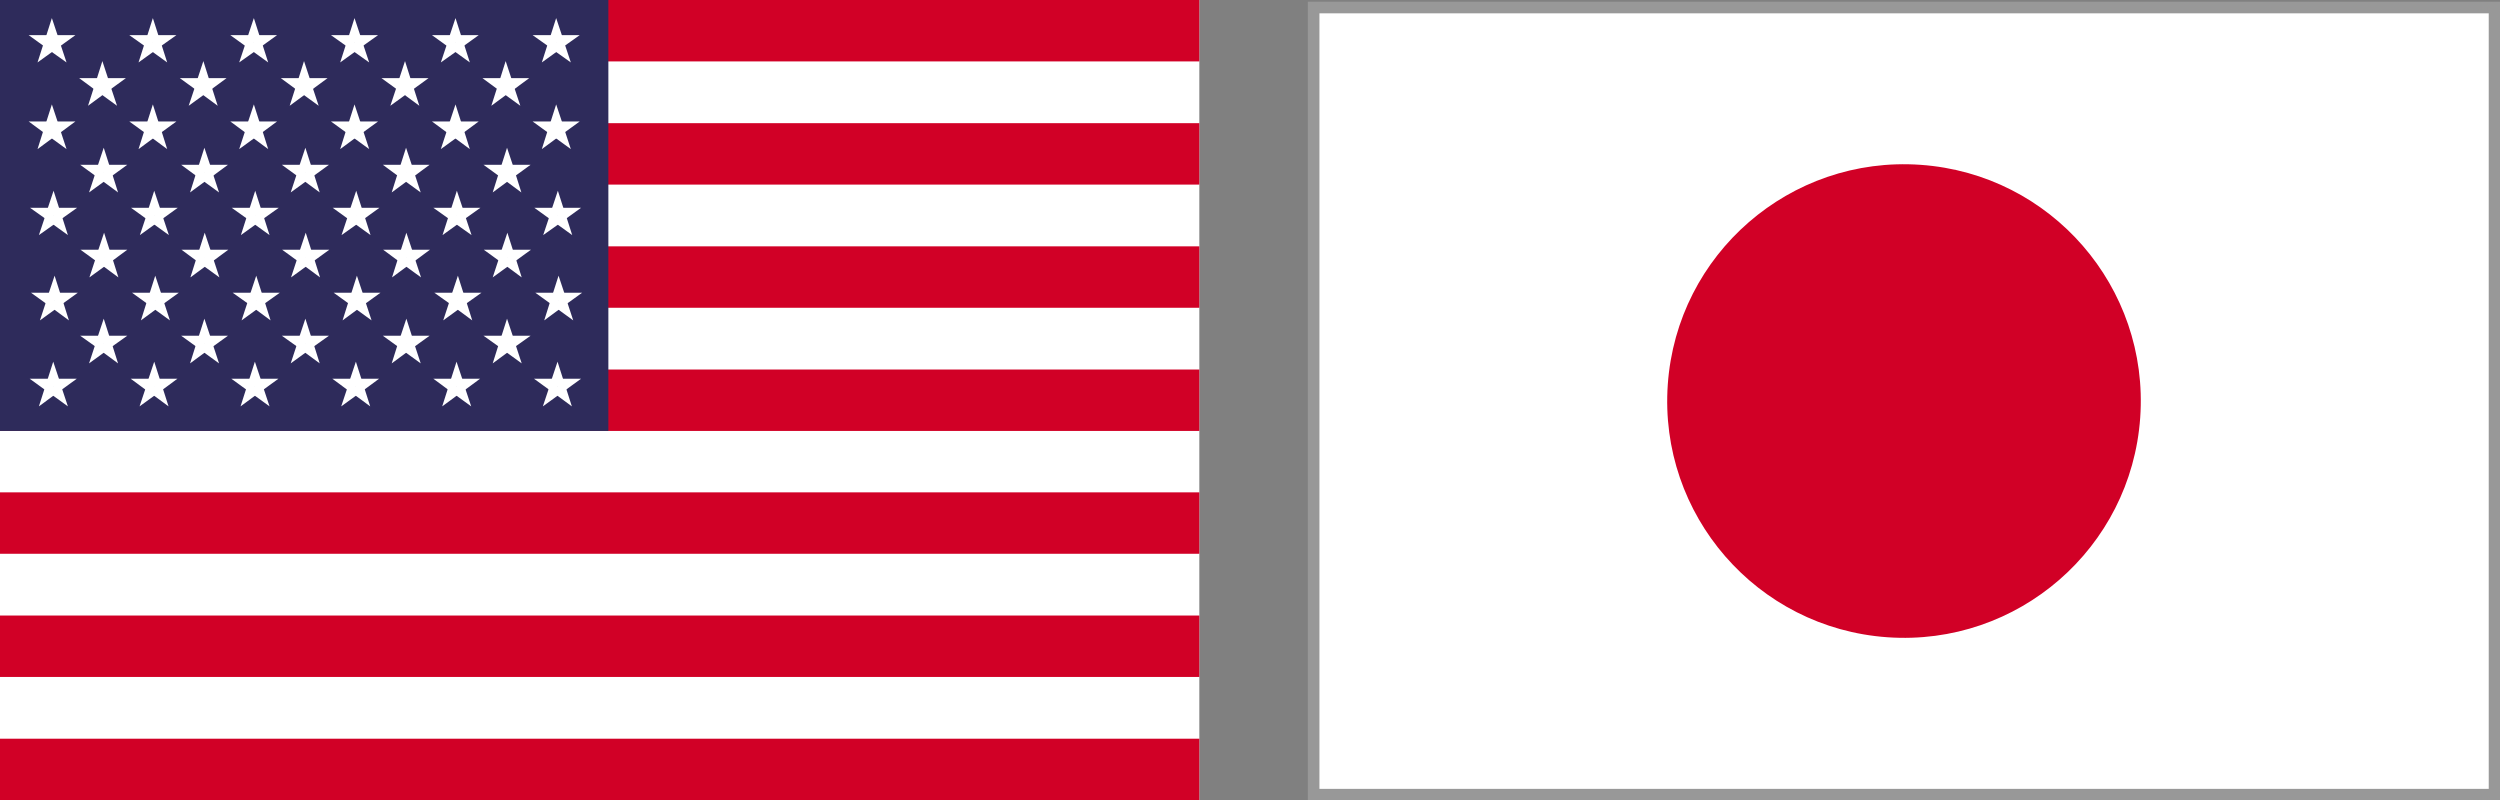
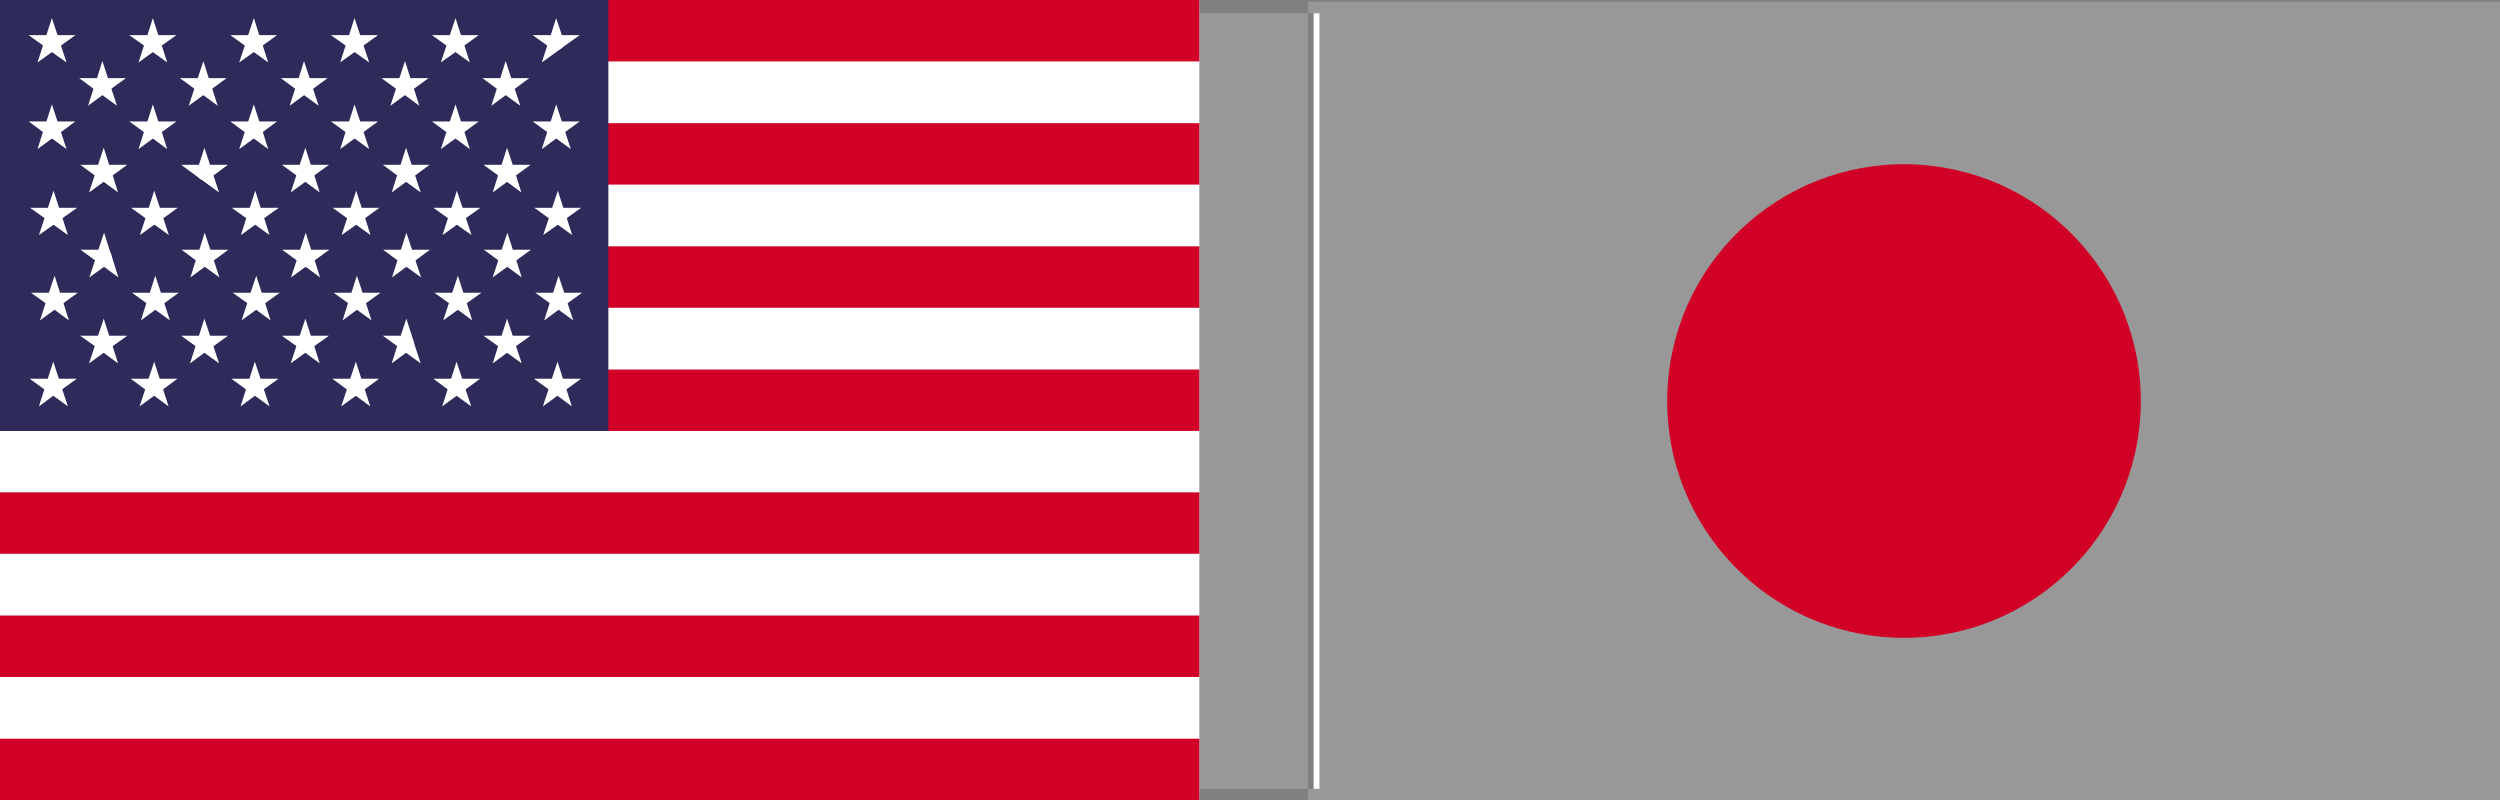
<svg xmlns="http://www.w3.org/2000/svg" id="_レイヤー_2" viewBox="0 0 73.27 23.46">
  <rect x="0" y="0" width="73.27" height="23.46" fill="#808080" stroke="none" />
  <defs>
    <style>.cls-1{fill:#d10026;}.cls-1,.cls-2,.cls-3,.cls-4{stroke-width:0px;}.cls-2{fill:#989898;}.cls-3{fill:#fff;}.cls-4{fill:#2e2b5b;}</style>
  </defs>
  <g id="back-1">
    <rect class="cls-3" x="38.5" y=".22" width="34.6" height="23.07" />
-     <path class="cls-2" d="M73.27,23.46h-34.94V.05h34.94v23.41ZM38.67,23.12h34.27V.39h-34.27v22.73Z" />
+     <path class="cls-2" d="M73.27,23.46h-34.94V.05h34.94v23.41ZM38.67,23.12V.39h-34.27v22.73Z" />
    <circle class="cls-1" cx="55.8" cy="11.75" r="6.94" transform="translate(40.16 66.59) rotate(-85.97)" />
    <rect class="cls-3" width="35.15" height="23.46" />
    <rect class="cls-1" width="35.15" height="1.8" />
    <rect class="cls-1" y="3.61" width="35.15" height="1.8" />
    <rect class="cls-1" y="7.22" width="35.15" height="1.8" />
    <rect class="cls-1" y="10.83" width="35.15" height="1.8" />
    <rect class="cls-1" y="14.43" width="35.15" height="1.8" />
    <rect class="cls-1" y="18.04" width="35.15" height="1.8" />
    <rect class="cls-1" y="21.65" width="35.15" height="1.8" />
    <rect class="cls-4" width="17.83" height="12.63" />
    <polygon class="cls-3" points="1.71 1.39 1.1 1.83 1.33 1.11 1.71 1.39" />
    <polygon class="cls-3" points="1.45 1.47 .84 1.03 1.6 1.03 1.45 1.47" />
    <polygon class="cls-3" points="1.29 1.25 1.52 .53 1.76 1.25 1.29 1.25" />
    <polygon class="cls-3" points="1.45 1.03 2.21 1.03 1.6 1.47 1.45 1.03" />
    <polygon class="cls-3" points="1.71 1.11 1.95 1.83 1.33 1.39 1.71 1.11" />
    <polygon class="cls-3" points="4.67 1.39 4.06 1.83 4.29 1.11 4.67 1.39" />
    <polygon class="cls-3" points="4.41 1.47 3.79 1.03 4.55 1.03 4.41 1.47" />
    <polygon class="cls-3" points="4.25 1.25 4.48 .53 4.71 1.25 4.25 1.25" />
    <polygon class="cls-3" points="4.41 1.03 5.17 1.03 4.55 1.47 4.41 1.03" />
    <polygon class="cls-3" points="4.67 1.11 4.9 1.83 4.29 1.39 4.67 1.11" />
    <polygon class="cls-3" points="7.63 1.39 7.01 1.83 7.25 1.11 7.63 1.39" />
    <polygon class="cls-3" points="7.36 1.47 6.75 1.03 7.51 1.03 7.36 1.47" />
    <polygon class="cls-3" points="7.2 1.25 7.44 .53 7.67 1.25 7.2 1.25" />
    <polygon class="cls-3" points="7.36 1.03 8.12 1.03 7.51 1.47 7.36 1.03" />
    <polygon class="cls-3" points="7.63 1.11 7.86 1.83 7.25 1.39 7.63 1.11" />
    <polygon class="cls-3" points="10.58 1.39 9.97 1.83 10.2 1.11 10.58 1.39" />
    <polygon class="cls-3" points="10.32 1.47 9.7 1.03 10.46 1.03 10.32 1.47" />
    <polygon class="cls-3" points="10.16 1.25 10.39 .53 10.63 1.25 10.16 1.25" />
    <polygon class="cls-3" points="10.32 1.03 11.08 1.03 10.46 1.47 10.32 1.03" />
    <polygon class="cls-3" points="10.58 1.11 10.82 1.83 10.2 1.39 10.58 1.11" />
    <polygon class="cls-3" points="13.54 1.39 12.92 1.83 13.16 1.11 13.54 1.39" />
    <polygon class="cls-3" points="13.27 1.47 12.66 1.03 13.42 1.03 13.27 1.47" />
    <polygon class="cls-3" points="13.11 1.25 13.35 .53 13.58 1.25 13.11 1.25" />
    <polygon class="cls-3" points="13.27 1.03 14.03 1.03 13.42 1.47 13.27 1.03" />
    <polygon class="cls-3" points="13.54 1.11 13.77 1.83 13.16 1.39 13.54 1.11" />
    <polygon class="cls-3" points="16.49 1.39 15.88 1.83 16.11 1.11 16.49 1.39" />
    <polygon class="cls-3" points="16.23 1.47 15.61 1.03 16.37 1.03 16.23 1.47" />
    <polygon class="cls-3" points="16.07 1.25 16.3 .53 16.54 1.25 16.07 1.25" />
    <polygon class="cls-3" points="16.23 1.03 16.99 1.03 16.37 1.47 16.23 1.03" />
-     <polygon class="cls-3" points="16.49 1.11 16.73 1.83 16.11 1.39 16.49 1.11" />
    <polygon class="cls-3" points="3.19 2.65 2.58 3.1 2.81 2.38 3.19 2.65" />
    <polygon class="cls-3" points="2.93 2.74 2.32 2.29 3.07 2.29 2.93 2.74" />
    <polygon class="cls-3" points="2.77 2.52 3 1.79 3.24 2.52 2.77 2.52" />
    <polygon class="cls-3" points="2.93 2.29 3.69 2.29 3.07 2.74 2.93 2.29" />
    <polygon class="cls-3" points="3.19 2.38 3.43 3.1 2.81 2.65 3.19 2.38" />
    <polygon class="cls-3" points="6.15 2.65 5.53 3.1 5.77 2.38 6.15 2.65" />
    <polygon class="cls-3" points="5.89 2.74 5.27 2.29 6.03 2.29 5.89 2.74" />
    <polygon class="cls-3" points="5.72 2.52 5.96 1.79 6.19 2.52 5.72 2.52" />
    <polygon class="cls-3" points="5.89 2.29 6.64 2.29 6.03 2.74 5.89 2.29" />
    <polygon class="cls-3" points="6.15 2.38 6.38 3.1 5.77 2.65 6.15 2.38" />
    <polygon class="cls-3" points="9.1 2.65 8.49 3.1 8.72 2.38 9.1 2.65" />
    <polygon class="cls-3" points="8.84 2.74 8.23 2.29 8.99 2.29 8.84 2.74" />
    <polygon class="cls-3" points="8.68 2.52 8.91 1.79 9.15 2.52 8.68 2.52" />
    <polygon class="cls-3" points="8.84 2.29 9.6 2.29 8.99 2.74 8.84 2.29" />
    <polygon class="cls-3" points="9.1 2.38 9.34 3.1 8.72 2.65 9.1 2.38" />
    <polygon class="cls-3" points="12.06 2.65 11.44 3.1 11.68 2.38 12.06 2.65" />
    <polygon class="cls-3" points="11.8 2.74 11.18 2.29 11.94 2.29 11.8 2.74" />
    <polygon class="cls-3" points="11.63 2.52 11.87 1.79 12.1 2.52 11.63 2.52" />
    <polygon class="cls-3" points="11.8 2.29 12.56 2.29 11.94 2.74 11.8 2.29" />
    <polygon class="cls-3" points="12.06 2.38 12.29 3.1 11.68 2.65 12.06 2.38" />
    <polygon class="cls-3" points="15.01 2.65 14.4 3.1 14.63 2.38 15.01 2.65" />
    <polygon class="cls-3" points="14.75 2.74 14.14 2.29 14.9 2.29 14.75 2.74" />
    <polygon class="cls-3" points="14.59 2.52 14.82 1.79 15.06 2.52 14.59 2.52" />
    <polygon class="cls-3" points="14.75 2.29 15.51 2.29 14.9 2.74 14.75 2.29" />
    <polygon class="cls-3" points="15.01 2.38 15.25 3.1 14.63 2.65 15.01 2.38" />
    <polygon class="cls-3" points="1.71 3.92 1.1 4.37 1.33 3.64 1.71 3.92" />
    <polygon class="cls-3" points="1.45 4.01 .84 3.56 1.6 3.56 1.45 4.01" />
    <polygon class="cls-3" points="1.29 3.78 1.52 3.06 1.76 3.78 1.29 3.78" />
    <polygon class="cls-3" points="1.45 3.56 2.21 3.56 1.6 4.01 1.45 3.56" />
    <polygon class="cls-3" points="1.71 3.64 1.95 4.37 1.33 3.92 1.71 3.64" />
    <polygon class="cls-3" points="4.67 3.92 4.06 4.37 4.29 3.64 4.67 3.92" />
    <polygon class="cls-3" points="4.41 4.01 3.79 3.56 4.55 3.56 4.41 4.01" />
    <polygon class="cls-3" points="4.25 3.78 4.48 3.06 4.71 3.78 4.25 3.78" />
    <polygon class="cls-3" points="4.41 3.56 5.17 3.56 4.55 4.01 4.41 3.56" />
    <polygon class="cls-3" points="4.67 3.64 4.9 4.37 4.29 3.92 4.67 3.64" />
    <polygon class="cls-3" points="7.63 3.92 7.01 4.37 7.25 3.64 7.63 3.92" />
    <polygon class="cls-3" points="7.36 4.01 6.75 3.56 7.51 3.56 7.36 4.01" />
    <polygon class="cls-3" points="7.2 3.78 7.44 3.06 7.67 3.78 7.2 3.78" />
    <polygon class="cls-3" points="7.36 3.56 8.12 3.56 7.51 4.01 7.36 3.56" />
    <polygon class="cls-3" points="7.63 3.64 7.86 4.37 7.25 3.92 7.63 3.64" />
    <polygon class="cls-3" points="10.58 3.92 9.97 4.37 10.2 3.64 10.58 3.92" />
    <polygon class="cls-3" points="10.32 4.01 9.7 3.56 10.46 3.56 10.32 4.01" />
    <polygon class="cls-3" points="10.16 3.78 10.39 3.06 10.63 3.78 10.16 3.78" />
    <polygon class="cls-3" points="10.32 3.56 11.08 3.56 10.46 4.01 10.32 3.56" />
    <polygon class="cls-3" points="10.58 3.64 10.82 4.37 10.2 3.92 10.58 3.64" />
    <polygon class="cls-3" points="13.54 3.92 12.92 4.37 13.16 3.64 13.54 3.92" />
    <polygon class="cls-3" points="13.27 4.01 12.66 3.56 13.42 3.56 13.27 4.01" />
    <polygon class="cls-3" points="13.11 3.78 13.35 3.06 13.58 3.78 13.11 3.78" />
    <polygon class="cls-3" points="13.27 3.56 14.03 3.56 13.42 4.01 13.27 3.56" />
    <polygon class="cls-3" points="13.54 3.64 13.77 4.37 13.16 3.92 13.54 3.64" />
    <polygon class="cls-3" points="16.49 3.92 15.88 4.37 16.11 3.64 16.49 3.92" />
    <polygon class="cls-3" points="16.23 4.01 15.61 3.56 16.37 3.56 16.23 4.01" />
    <polygon class="cls-3" points="16.07 3.78 16.3 3.06 16.54 3.78 16.07 3.78" />
    <polygon class="cls-3" points="16.23 3.56 16.99 3.56 16.37 4.01 16.23 3.56" />
    <polygon class="cls-3" points="16.49 3.64 16.73 4.37 16.11 3.92 16.49 3.64" />
    <polygon class="cls-3" points="3.23 5.19 2.61 5.64 2.85 4.91 3.23 5.19" />
    <polygon class="cls-3" points="2.97 5.28 2.35 4.83 3.11 4.83 2.97 5.28" />
    <polygon class="cls-3" points="2.8 5.05 3.04 4.33 3.27 5.05 2.8 5.05" />
    <polygon class="cls-3" points="2.97 4.83 3.73 4.83 3.11 5.28 2.97 4.83" />
    <polygon class="cls-3" points="3.23 4.91 3.46 5.64 2.85 5.19 3.23 4.91" />
-     <polygon class="cls-3" points="6.18 5.19 5.57 5.64 5.8 4.91 6.18 5.19" />
    <polygon class="cls-3" points="5.92 5.28 5.31 4.83 6.07 4.83 5.92 5.28" />
    <polygon class="cls-3" points="5.76 5.05 5.99 4.33 6.23 5.05 5.76 5.05" />
    <polygon class="cls-3" points="5.92 4.83 6.68 4.83 6.07 5.28 5.92 4.83" />
    <polygon class="cls-3" points="6.18 4.91 6.42 5.64 5.8 5.19 6.18 4.91" />
    <polygon class="cls-3" points="9.14 5.19 8.52 5.64 8.76 4.91 9.14 5.19" />
    <polygon class="cls-3" points="8.88 5.28 8.26 4.83 9.02 4.83 8.88 5.28" />
    <polygon class="cls-3" points="8.71 5.05 8.95 4.33 9.18 5.05 8.71 5.05" />
    <polygon class="cls-3" points="8.88 4.83 9.64 4.83 9.02 5.28 8.88 4.83" />
    <polygon class="cls-3" points="9.14 4.91 9.37 5.64 8.76 5.19 9.14 4.91" />
    <polygon class="cls-3" points="12.09 5.19 11.48 5.64 11.71 4.91 12.09 5.19" />
    <polygon class="cls-3" points="11.83 5.28 11.22 4.83 11.98 4.83 11.83 5.28" />
    <polygon class="cls-3" points="11.67 5.05 11.9 4.33 12.14 5.05 11.67 5.05" />
    <polygon class="cls-3" points="11.83 4.83 12.59 4.83 11.98 5.28 11.83 4.83" />
    <polygon class="cls-3" points="12.09 4.91 12.33 5.64 11.71 5.19 12.09 4.91" />
    <polygon class="cls-3" points="15.05 5.19 14.44 5.64 14.67 4.91 15.05 5.19" />
    <polygon class="cls-3" points="14.79 5.28 14.17 4.83 14.93 4.83 14.79 5.28" />
    <polygon class="cls-3" points="14.63 5.05 14.86 4.33 15.1 5.05 14.63 5.05" />
    <polygon class="cls-3" points="14.79 4.83 15.55 4.83 14.93 5.28 14.79 4.83" />
    <polygon class="cls-3" points="15.05 4.91 15.28 5.64 14.67 5.19 15.05 4.91" />
    <polygon class="cls-3" points="1.76 6.45 1.14 6.89 1.38 6.17 1.76 6.45" />
    <polygon class="cls-3" points="1.5 6.53 .88 6.09 1.64 6.09 1.5 6.53" />
    <polygon class="cls-3" points="1.33 6.31 1.57 5.59 1.8 6.31 1.33 6.31" />
    <polygon class="cls-3" points="1.5 6.09 2.26 6.09 1.64 6.53 1.5 6.09" />
    <polygon class="cls-3" points="1.76 6.17 1.99 6.89 1.38 6.45 1.76 6.17" />
    <polygon class="cls-3" points="4.71 6.45 4.1 6.89 4.34 6.17 4.71 6.45" />
    <polygon class="cls-3" points="4.45 6.53 3.84 6.09 4.6 6.09 4.45 6.53" />
    <polygon class="cls-3" points="4.29 6.31 4.52 5.59 4.76 6.31 4.29 6.31" />
    <polygon class="cls-3" points="4.45 6.09 5.21 6.09 4.6 6.53 4.45 6.09" />
    <polygon class="cls-3" points="4.71 6.17 4.95 6.89 4.34 6.45 4.71 6.17" />
    <polygon class="cls-3" points="7.67 6.45 7.06 6.89 7.29 6.17 7.67 6.45" />
    <polygon class="cls-3" points="7.41 6.53 6.79 6.09 7.55 6.09 7.41 6.53" />
    <polygon class="cls-3" points="7.25 6.31 7.48 5.59 7.71 6.31 7.25 6.31" />
    <polygon class="cls-3" points="7.41 6.09 8.17 6.09 7.55 6.53 7.41 6.09" />
    <polygon class="cls-3" points="7.67 6.17 7.9 6.89 7.29 6.45 7.67 6.17" />
    <polygon class="cls-3" points="10.63 6.45 10.01 6.89 10.25 6.17 10.63 6.45" />
    <polygon class="cls-3" points="10.36 6.53 9.75 6.09 10.51 6.09 10.36 6.53" />
    <polygon class="cls-3" points="10.2 6.31 10.44 5.59 10.67 6.31 10.2 6.31" />
    <polygon class="cls-3" points="10.36 6.09 11.12 6.09 10.51 6.53 10.36 6.09" />
    <polygon class="cls-3" points="10.63 6.17 10.86 6.89 10.25 6.45 10.63 6.17" />
    <polygon class="cls-3" points="13.58 6.45 12.97 6.89 13.2 6.17 13.58 6.45" />
    <polygon class="cls-3" points="13.32 6.53 12.7 6.09 13.46 6.09 13.32 6.53" />
    <polygon class="cls-3" points="13.16 6.31 13.39 5.59 13.63 6.31 13.16 6.31" />
    <polygon class="cls-3" points="13.32 6.09 14.08 6.09 13.46 6.53 13.32 6.09" />
    <polygon class="cls-3" points="13.58 6.17 13.82 6.89 13.2 6.45 13.58 6.17" />
    <polygon class="cls-3" points="16.54 6.45 15.92 6.89 16.16 6.17 16.54 6.45" />
    <polygon class="cls-3" points="16.27 6.53 15.66 6.09 16.42 6.09 16.27 6.53" />
    <polygon class="cls-3" points="16.11 6.31 16.35 5.59 16.58 6.31 16.11 6.31" />
    <polygon class="cls-3" points="16.27 6.09 17.03 6.09 16.42 6.53 16.27 6.09" />
    <polygon class="cls-3" points="16.54 6.17 16.77 6.89 16.16 6.45 16.54 6.17" />
    <polygon class="cls-3" points="3.24 7.68 2.62 8.13 2.86 7.4 3.24 7.68" />
    <polygon class="cls-3" points="2.98 7.77 2.36 7.32 3.12 7.32 2.98 7.77" />
    <polygon class="cls-3" points="2.81 7.54 3.05 6.82 3.28 7.54 2.81 7.54" />
-     <polygon class="cls-3" points="2.98 7.32 3.73 7.32 3.12 7.77 2.98 7.32" />
    <polygon class="cls-3" points="3.24 7.4 3.47 8.13 2.86 7.68 3.24 7.4" />
    <polygon class="cls-3" points="6.19 7.68 5.58 8.13 5.81 7.4 6.19 7.68" />
    <polygon class="cls-3" points="5.93 7.77 5.32 7.32 6.08 7.32 5.93 7.77" />
    <polygon class="cls-3" points="5.77 7.54 6 6.82 6.24 7.54 5.77 7.54" />
    <polygon class="cls-3" points="5.93 7.32 6.69 7.32 6.08 7.77 5.93 7.32" />
    <polygon class="cls-3" points="6.19 7.4 6.43 8.13 5.81 7.68 6.19 7.4" />
    <polygon class="cls-3" points="9.15 7.68 8.53 8.13 8.77 7.4 9.15 7.68" />
    <polygon class="cls-3" points="8.89 7.77 8.27 7.32 9.03 7.32 8.89 7.77" />
    <polygon class="cls-3" points="8.72 7.54 8.96 6.82 9.19 7.54 8.72 7.54" />
    <polygon class="cls-3" points="8.89 7.32 9.65 7.32 9.03 7.77 8.89 7.32" />
    <polygon class="cls-3" points="9.15 7.4 9.38 8.13 8.77 7.68 9.15 7.4" />
    <polygon class="cls-3" points="12.1 7.68 11.49 8.13 11.72 7.4 12.1 7.68" />
    <polygon class="cls-3" points="11.84 7.77 11.23 7.32 11.99 7.32 11.84 7.77" />
    <polygon class="cls-3" points="11.68 7.54 11.91 6.82 12.15 7.54 11.68 7.54" />
    <polygon class="cls-3" points="11.84 7.32 12.6 7.32 11.99 7.77 11.84 7.32" />
    <polygon class="cls-3" points="12.1 7.4 12.34 8.13 11.72 7.68 12.1 7.4" />
    <polygon class="cls-3" points="15.06 7.68 14.44 8.13 14.68 7.4 15.06 7.68" />
    <polygon class="cls-3" points="14.8 7.77 14.18 7.32 14.94 7.32 14.8 7.77" />
    <polygon class="cls-3" points="14.63 7.54 14.87 6.82 15.1 7.54 14.63 7.54" />
    <polygon class="cls-3" points="14.8 7.32 15.56 7.32 14.94 7.77 14.8 7.32" />
    <polygon class="cls-3" points="15.06 7.4 15.29 8.13 14.68 7.68 15.06 7.4" />
    <polygon class="cls-3" points="1.79 8.94 1.17 9.39 1.41 8.66 1.79 8.94" />
    <polygon class="cls-3" points="1.52 9.02 .91 8.58 1.67 8.58 1.52 9.02" />
    <polygon class="cls-3" points="1.36 8.8 1.6 8.08 1.83 8.8 1.36 8.8" />
    <polygon class="cls-3" points="1.52 8.58 2.28 8.58 1.67 9.02 1.52 8.58" />
    <polygon class="cls-3" points="1.79 8.66 2.02 9.39 1.41 8.94 1.79 8.66" />
    <polygon class="cls-3" points="4.74 8.94 4.13 9.39 4.36 8.66 4.74 8.94" />
    <polygon class="cls-3" points="4.48 9.02 3.87 8.58 4.63 8.58 4.48 9.02" />
    <polygon class="cls-3" points="4.32 8.8 4.55 8.08 4.79 8.8 4.32 8.8" />
    <polygon class="cls-3" points="4.48 8.58 5.24 8.58 4.63 9.02 4.48 8.58" />
    <polygon class="cls-3" points="4.74 8.66 4.98 9.39 4.36 8.94 4.74 8.66" />
    <polygon class="cls-3" points="7.7 8.94 7.08 9.39 7.32 8.66 7.7 8.94" />
    <polygon class="cls-3" points="7.44 9.02 6.82 8.58 7.58 8.58 7.44 9.02" />
    <polygon class="cls-3" points="7.27 8.8 7.51 8.08 7.74 8.8 7.27 8.8" />
    <polygon class="cls-3" points="7.44 8.58 8.2 8.58 7.58 9.02 7.44 8.58" />
    <polygon class="cls-3" points="7.7 8.66 7.93 9.39 7.32 8.94 7.7 8.66" />
    <polygon class="cls-3" points="10.65 8.94 10.04 9.39 10.27 8.66 10.65 8.94" />
    <polygon class="cls-3" points="10.39 9.02 9.78 8.58 10.54 8.58 10.39 9.02" />
    <polygon class="cls-3" points="10.23 8.8 10.46 8.08 10.7 8.8 10.23 8.8" />
    <polygon class="cls-3" points="10.39 8.58 11.15 8.58 10.54 9.02 10.39 8.58" />
    <polygon class="cls-3" points="10.65 8.66 10.89 9.39 10.27 8.94 10.65 8.66" />
    <polygon class="cls-3" points="13.61 8.94 12.99 9.39 13.23 8.66 13.61 8.94" />
    <polygon class="cls-3" points="13.35 9.02 12.73 8.58 13.49 8.58 13.35 9.02" />
    <polygon class="cls-3" points="13.18 8.8 13.42 8.08 13.65 8.8 13.18 8.8" />
    <polygon class="cls-3" points="13.35 8.58 14.11 8.58 13.49 9.02 13.35 8.58" />
    <polygon class="cls-3" points="13.61 8.66 13.84 9.39 13.23 8.94 13.61 8.66" />
    <polygon class="cls-3" points="16.56 8.94 15.95 9.39 16.18 8.66 16.56 8.94" />
    <polygon class="cls-3" points="16.3 9.02 15.69 8.58 16.45 8.58 16.3 9.02" />
    <polygon class="cls-3" points="16.14 8.8 16.37 8.08 16.61 8.8 16.14 8.8" />
    <polygon class="cls-3" points="16.3 8.58 17.06 8.58 16.45 9.02 16.3 8.58" />
    <polygon class="cls-3" points="16.56 8.66 16.8 9.39 16.18 8.94 16.56 8.66" />
    <polygon class="cls-3" points="3.23 10.2 2.61 10.65 2.85 9.92 3.23 10.2" />
    <polygon class="cls-3" points="2.97 10.28 2.35 9.84 3.11 9.84 2.97 10.28" />
    <polygon class="cls-3" points="2.8 10.06 3.04 9.34 3.27 10.06 2.8 10.06" />
    <polygon class="cls-3" points="2.97 9.84 3.73 9.84 3.11 10.28 2.97 9.84" />
    <polygon class="cls-3" points="3.23 9.92 3.46 10.65 2.85 10.2 3.23 9.92" />
    <polygon class="cls-3" points="6.18 10.2 5.57 10.65 5.8 9.92 6.18 10.2" />
    <polygon class="cls-3" points="5.92 10.28 5.31 9.84 6.07 9.84 5.92 10.28" />
    <polygon class="cls-3" points="5.76 10.06 5.99 9.34 6.23 10.06 5.76 10.06" />
    <polygon class="cls-3" points="5.92 9.84 6.68 9.84 6.07 10.28 5.92 9.84" />
    <polygon class="cls-3" points="6.18 9.92 6.42 10.65 5.8 10.2 6.18 9.92" />
    <polygon class="cls-3" points="9.14 10.2 8.52 10.65 8.76 9.92 9.14 10.2" />
    <polygon class="cls-3" points="8.88 10.28 8.26 9.84 9.02 9.84 8.88 10.28" />
    <polygon class="cls-3" points="8.71 10.06 8.95 9.34 9.18 10.06 8.71 10.06" />
    <polygon class="cls-3" points="8.88 9.84 9.64 9.84 9.02 10.28 8.88 9.84" />
    <polygon class="cls-3" points="9.14 9.92 9.37 10.65 8.76 10.2 9.14 9.92" />
    <polygon class="cls-3" points="12.09 10.2 11.48 10.65 11.71 9.92 12.09 10.2" />
    <polygon class="cls-3" points="11.83 10.28 11.22 9.84 11.98 9.84 11.83 10.28" />
    <polygon class="cls-3" points="11.67 10.06 11.91 9.34 12.14 10.06 11.67 10.06" />
-     <polygon class="cls-3" points="11.83 9.84 12.59 9.84 11.98 10.28 11.83 9.84" />
    <polygon class="cls-3" points="12.09 9.92 12.33 10.65 11.71 10.2 12.09 9.92" />
    <polygon class="cls-3" points="15.05 10.2 14.44 10.65 14.67 9.92 15.05 10.2" />
    <polygon class="cls-3" points="14.79 10.28 14.17 9.84 14.93 9.84 14.79 10.28" />
    <polygon class="cls-3" points="14.63 10.06 14.86 9.34 15.1 10.06 14.63 10.06" />
    <polygon class="cls-3" points="14.79 9.84 15.55 9.84 14.93 10.28 14.79 9.84" />
    <polygon class="cls-3" points="15.05 9.92 15.29 10.65 14.67 10.2 15.05 9.92" />
    <polygon class="cls-3" points="1.75 11.46 1.14 11.91 1.37 11.19 1.75 11.46" />
    <polygon class="cls-3" points="1.49 11.55 .87 11.1 1.63 11.1 1.49 11.55" />
    <polygon class="cls-3" points="1.33 11.32 1.56 10.6 1.8 11.32 1.33 11.32" />
    <polygon class="cls-3" points="1.49 11.1 2.25 11.1 1.63 11.55 1.49 11.1" />
    <polygon class="cls-3" points="1.75 11.19 1.99 11.91 1.37 11.46 1.75 11.19" />
    <polygon class="cls-3" points="4.71 11.46 4.09 11.91 4.33 11.19 4.71 11.46" />
    <polygon class="cls-3" points="4.44 11.55 3.83 11.1 4.59 11.1 4.44 11.55" />
    <polygon class="cls-3" points="4.28 11.32 4.52 10.6 4.75 11.32 4.28 11.32" />
    <polygon class="cls-3" points="4.44 11.1 5.2 11.1 4.59 11.55 4.44 11.1" />
    <polygon class="cls-3" points="4.71 11.19 4.94 11.91 4.33 11.46 4.71 11.19" />
    <polygon class="cls-3" points="7.66 11.46 7.05 11.91 7.28 11.19 7.66 11.46" />
    <polygon class="cls-3" points="7.4 11.55 6.78 11.1 7.54 11.1 7.4 11.55" />
    <polygon class="cls-3" points="7.24 11.32 7.47 10.6 7.71 11.32 7.24 11.32" />
    <polygon class="cls-3" points="7.4 11.1 8.16 11.1 7.54 11.55 7.4 11.1" />
    <polygon class="cls-3" points="7.66 11.19 7.9 11.91 7.28 11.46 7.66 11.19" />
    <polygon class="cls-3" points="10.62 11.46 10 11.91 10.24 11.19 10.62 11.46" />
    <polygon class="cls-3" points="10.35 11.55 9.74 11.1 10.5 11.1 10.35 11.55" />
    <polygon class="cls-3" points="10.19 11.32 10.43 10.6 10.66 11.32 10.19 11.32" />
    <polygon class="cls-3" points="10.35 11.1 11.11 11.1 10.5 11.55 10.35 11.1" />
    <polygon class="cls-3" points="10.62 11.19 10.85 11.91 10.24 11.46 10.62 11.19" />
    <polygon class="cls-3" points="13.57 11.46 12.96 11.91 13.19 11.19 13.57 11.46" />
    <polygon class="cls-3" points="13.31 11.55 12.7 11.1 13.46 11.1 13.31 11.55" />
    <polygon class="cls-3" points="13.15 11.32 13.38 10.6 13.62 11.32 13.15 11.32" />
    <polygon class="cls-3" points="13.31 11.1 14.07 11.1 13.46 11.55 13.31 11.1" />
    <polygon class="cls-3" points="13.57 11.19 13.81 11.91 13.19 11.46 13.57 11.19" />
    <polygon class="cls-3" points="16.53 11.46 15.91 11.91 16.15 11.19 16.53 11.46" />
    <polygon class="cls-3" points="16.27 11.55 15.65 11.1 16.41 11.1 16.27 11.55" />
    <polygon class="cls-3" points="16.1 11.32 16.34 10.6 16.57 11.32 16.1 11.32" />
    <polygon class="cls-3" points="16.27 11.1 17.03 11.1 16.41 11.55 16.27 11.1" />
    <polygon class="cls-3" points="16.53 11.19 16.76 11.91 16.15 11.46 16.53 11.19" />
  </g>
</svg>